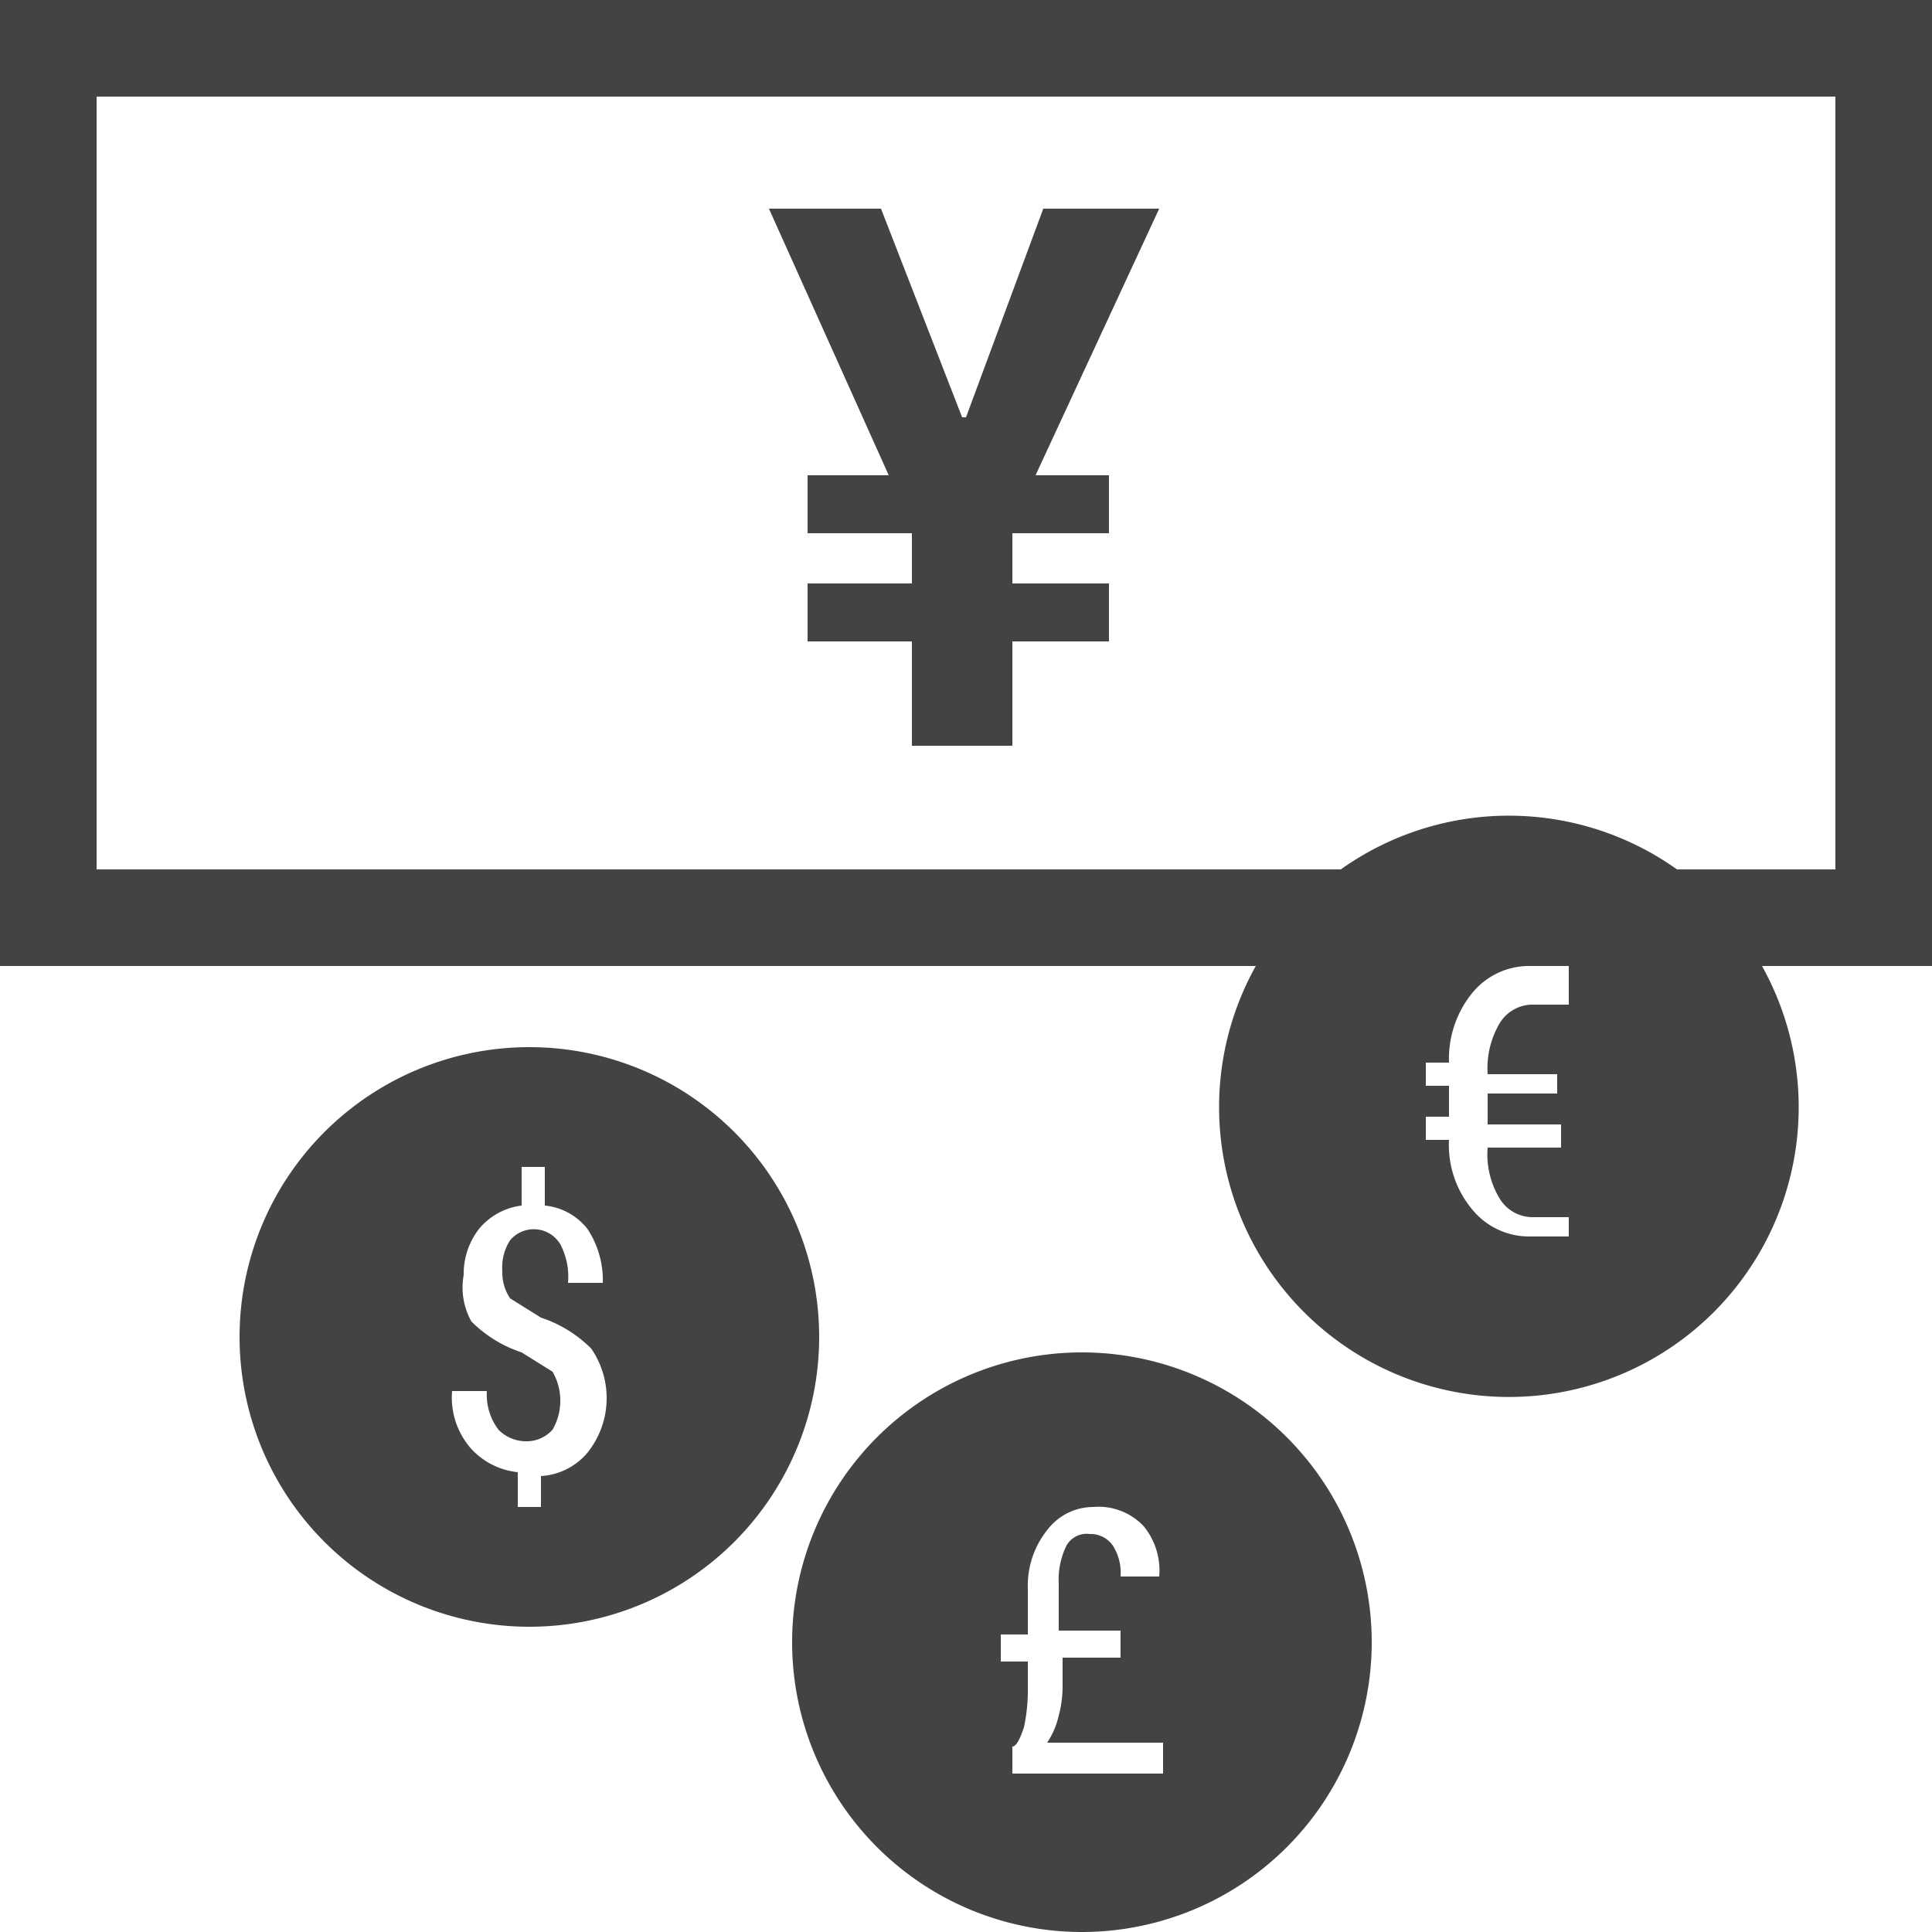
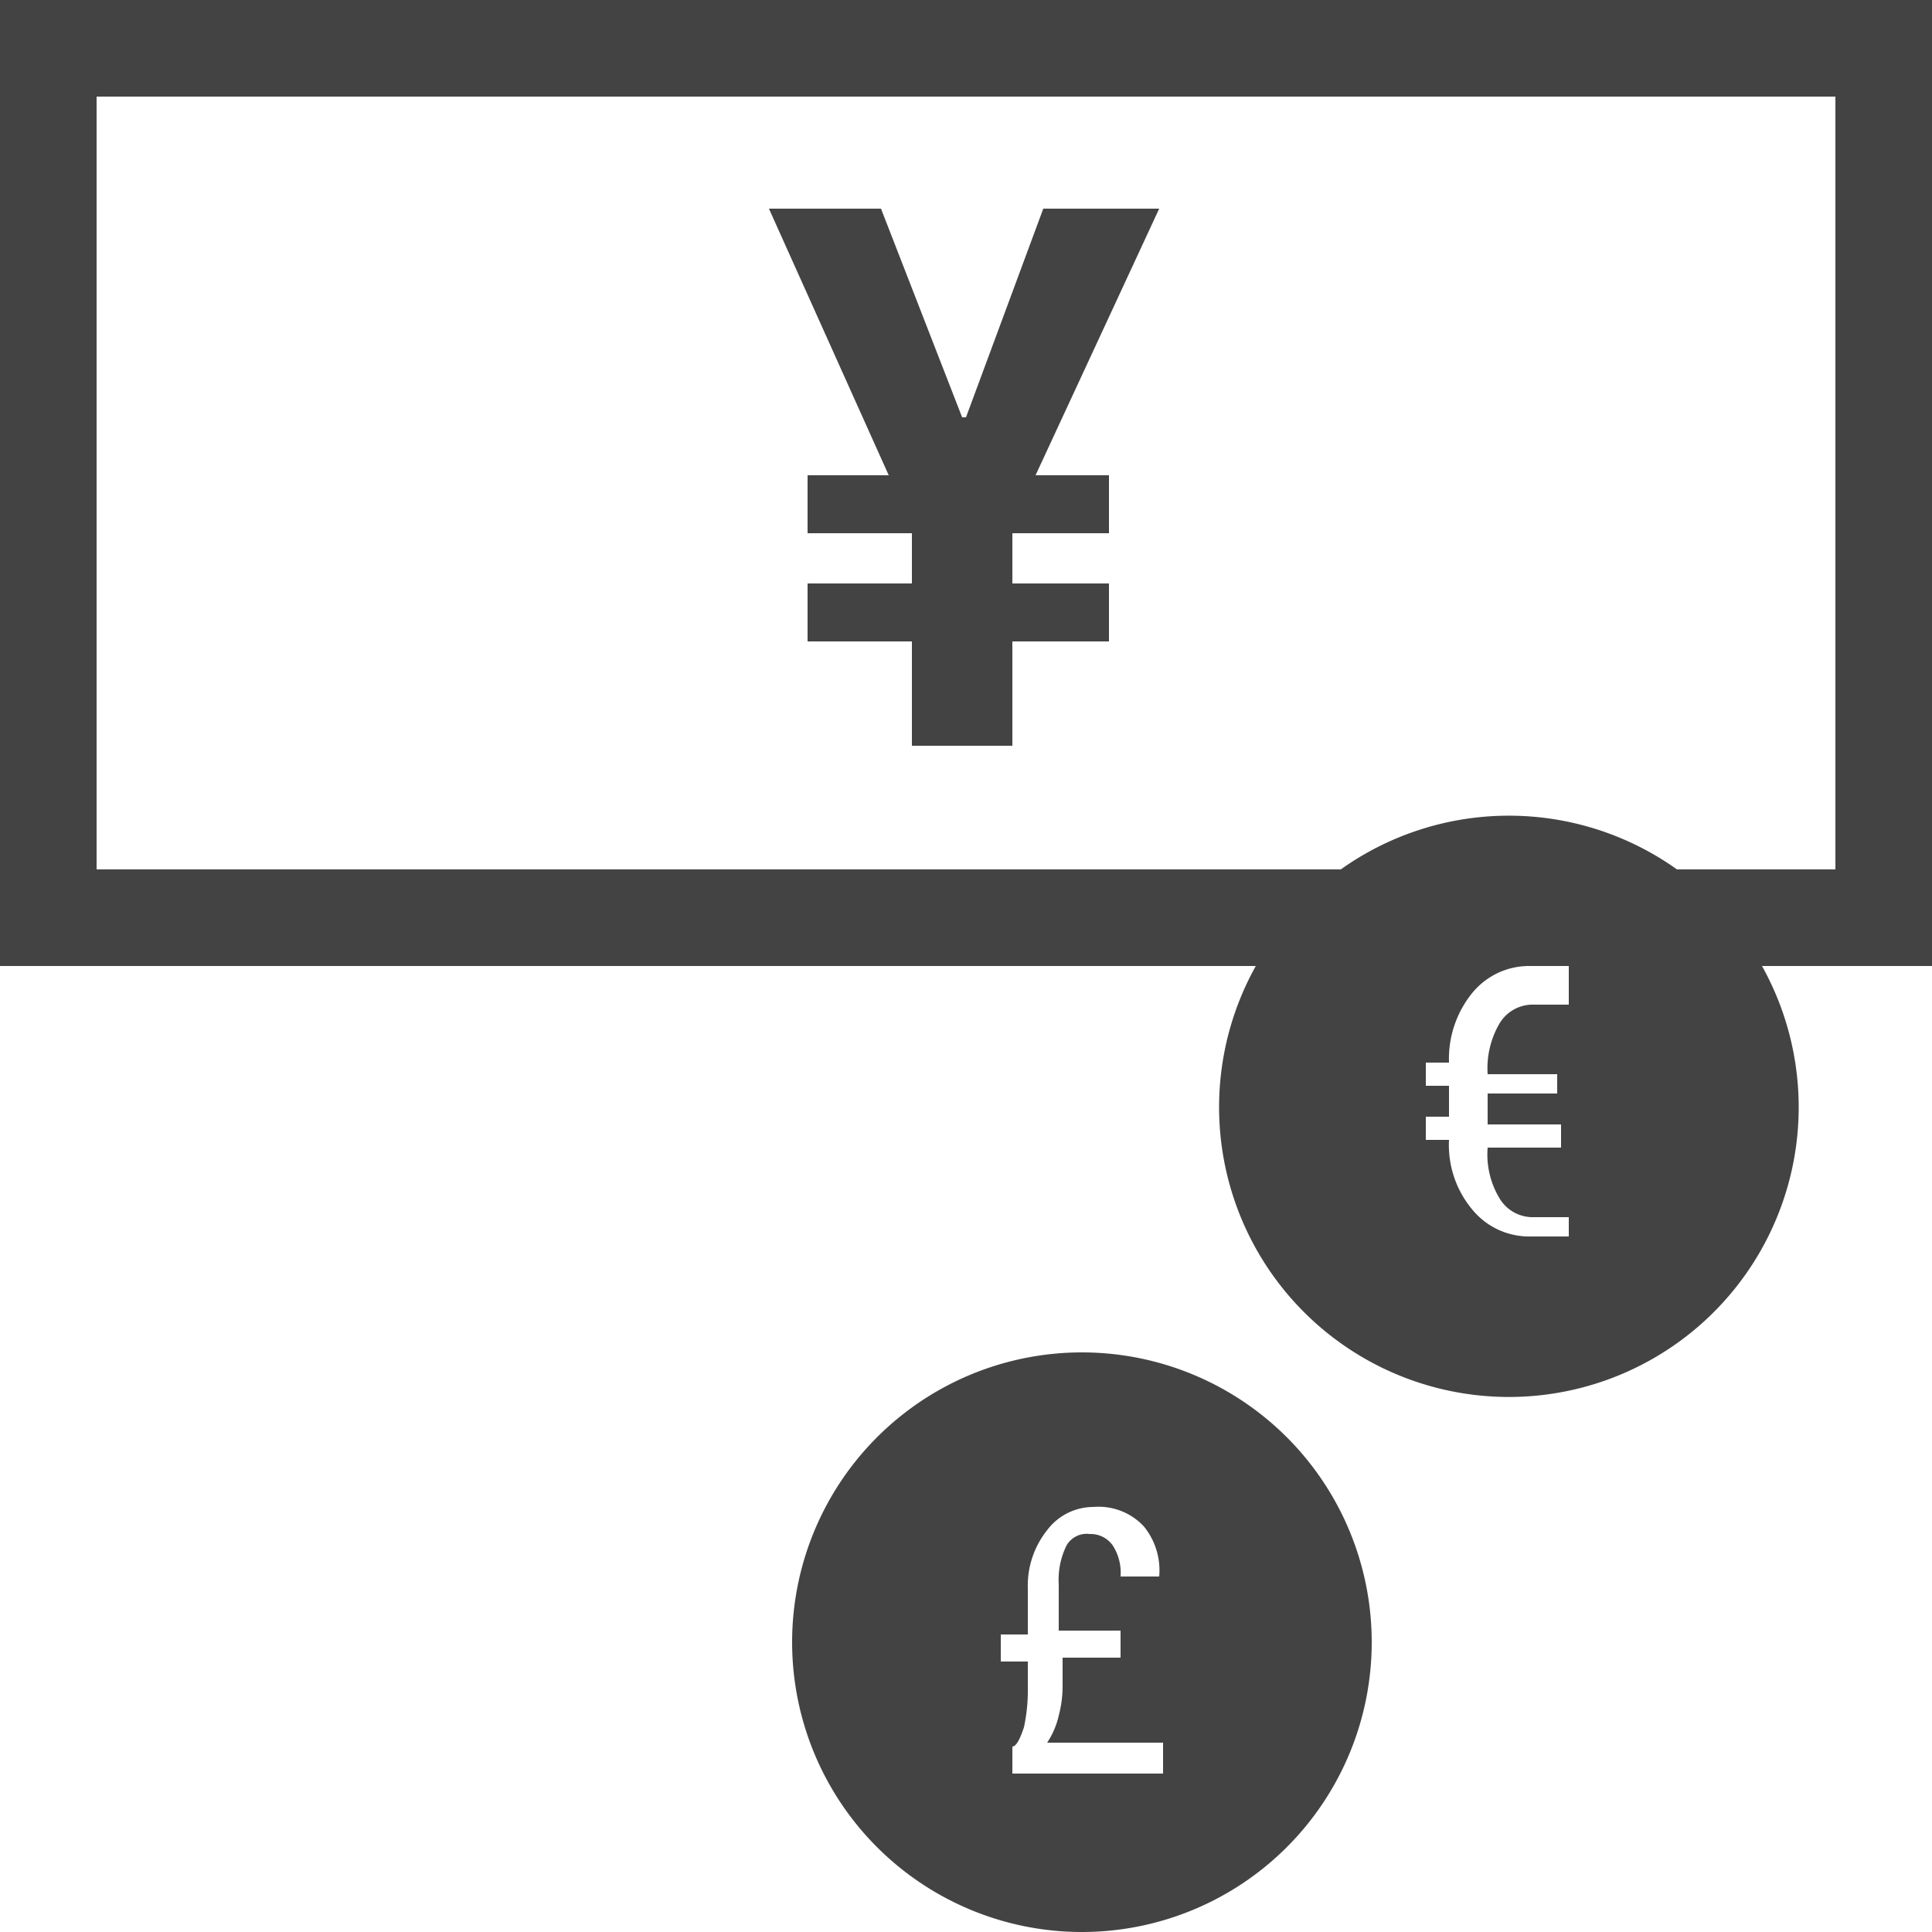
<svg xmlns="http://www.w3.org/2000/svg" width="50" height="50" viewBox="0 0 50 50">
  <g id="グループ_28072" data-name="グループ 28072" transform="translate(-675 -8743)">
    <rect id="長方形_9335" data-name="長方形 9335" width="50" height="50" transform="translate(675 8743)" fill="none" />
    <g id="アートワーク_86" data-name="アートワーク 86" transform="translate(700 8768)">
      <g id="グループ_16953" data-name="グループ 16953" transform="translate(-25 -25)">
        <path id="パス_52565" data-name="パス 52565" d="M50,0H0V25H32.5a7.5,7.5,0,1,0,13.1,0H50ZM40.3,27.7v.6H38.5v.8h1.9v.6H38.5a2.2,2.2,0,0,0,.3,1.3,1,1,0,0,0,.9.5h.9V32h-1a1.9,1.9,0,0,1-1.5-.7,2.6,2.6,0,0,1-.6-1.8h-.6v-.6h.6v-.8h-.6v-.6h.6a2.7,2.7,0,0,1,.6-1.8,1.9,1.9,0,0,1,1.5-.7h1v1h-.9a1,1,0,0,0-.9.5,2.3,2.3,0,0,0-.3,1.3h1.9Zm7.2-5.2H43.4a7.5,7.5,0,0,0-8.7,0H2.5V2.5h45Z" fill="#434343" />
        <path id="パス_52566" data-name="パス 52566" d="M28,35a7.5,7.5,0,1,0,7.5,7.5A7.5,7.5,0,0,0,28,35Zm2.1,10.9H26.2v-.7h0c.1,0,.2-.2.3-.5a4.5,4.5,0,0,0,.1-1V43h-.7v-.7h.7V41.1a2.3,2.3,0,0,1,.5-1.5,1.5,1.5,0,0,1,1.2-.6,1.6,1.6,0,0,1,1.3.5,1.8,1.8,0,0,1,.4,1.3H29a1.3,1.3,0,0,0-.2-.8.7.7,0,0,0-.6-.3.6.6,0,0,0-.6.3,2,2,0,0,0-.2,1v1.2H29v.7H27.5v.7a3,3,0,0,1-.1.8,2.1,2.1,0,0,1-.3.7h3Z" fill="#434343" />
-         <path id="パス_52567" data-name="パス 52567" d="M13.7,27.1a7.5,7.5,0,1,0,7.5,7.5,7.5,7.5,0,0,0-7.5-7.5Zm1.5,10.5a1.7,1.7,0,0,1-1.2.6V39h-.6v-.9a1.9,1.9,0,0,1-1.2-.6,2,2,0,0,1-.5-1.5h.9a1.5,1.5,0,0,0,.3,1,1,1,0,0,0,.7.3.9.9,0,0,0,.7-.3,1.5,1.5,0,0,0,0-1.5l-.8-.5a3.3,3.3,0,0,1-1.3-.8A1.8,1.8,0,0,1,12,33a1.9,1.9,0,0,1,.4-1.2,1.7,1.7,0,0,1,1.1-.6v-1h.6v1a1.6,1.6,0,0,1,1.1.6,2.4,2.4,0,0,1,.4,1.4h-.9a1.8,1.8,0,0,0-.2-1,.8.8,0,0,0-1.3-.1,1.3,1.3,0,0,0-.2.8,1.2,1.2,0,0,0,.2.7l.8.5a3.3,3.3,0,0,1,1.3.8,2.257,2.257,0,0,1-.1,2.7Z" fill="#434343" />
        <path id="パス_52568" data-name="パス 52568" d="M20.9,12.3v1.5h2.7v1.3H20.9v1.5h2.7v2.7h2.6V16.6h2.5V15.1H26.2V13.8h2.5V12.3H26.8L30,5.4H27l-2,5.4h-.1L22.8,5.4H19.9L23,12.3Z" fill="#434343" />
      </g>
    </g>
  </g>
</svg>